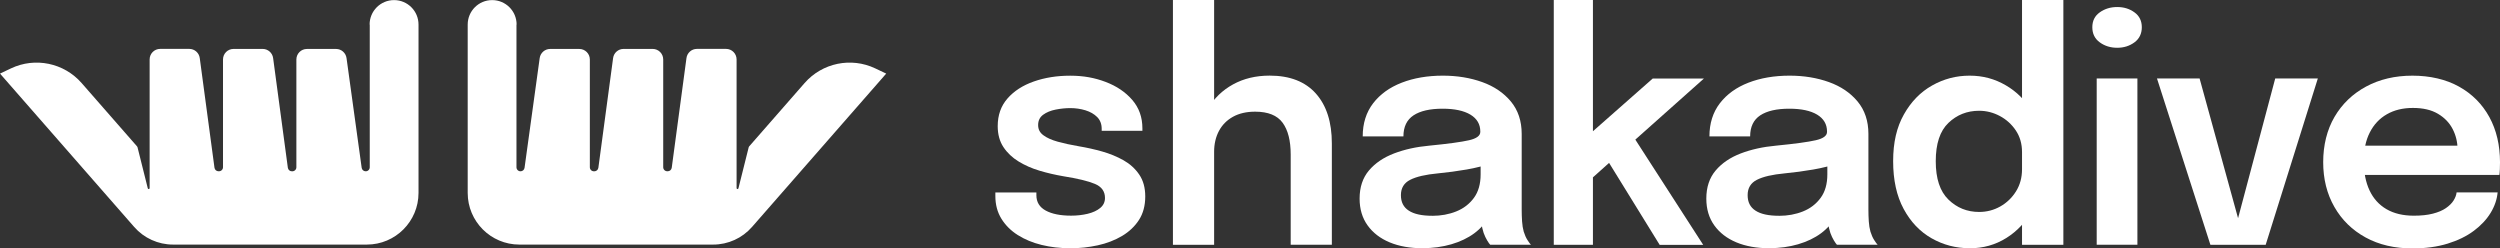
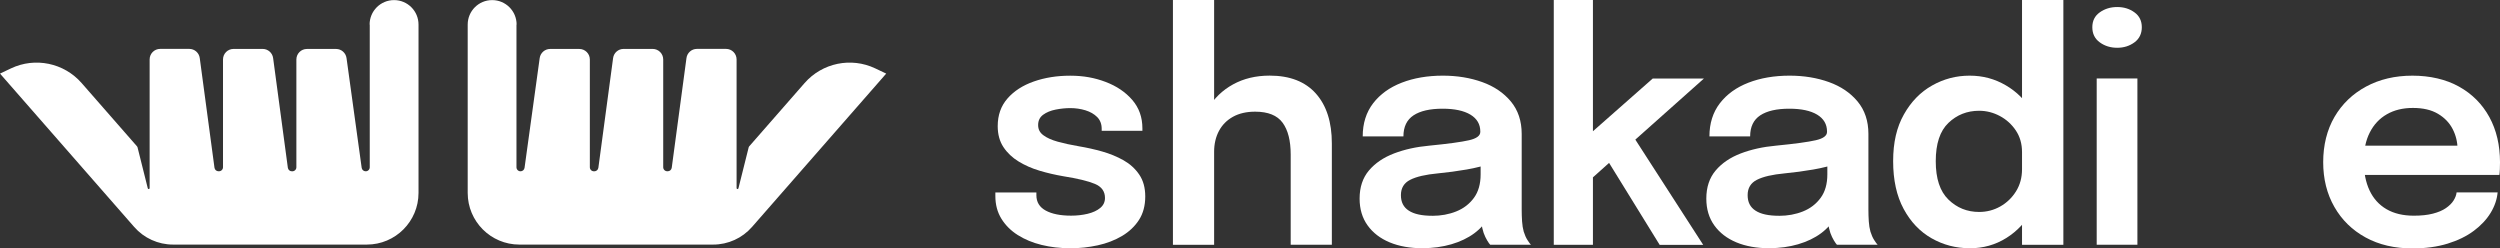
<svg xmlns="http://www.w3.org/2000/svg" id="GFX" viewBox="106.15 451.97 789.11 78.41">
  <rect x="106.15" y="451.97" width="789.11" height="78.41" fill="#333333" stroke="none" />
  <defs>
    <style>.cls-1{fill:#fff;}</style>
  </defs>
  <path class="cls-1" d="m222.86,459.74v45.02c0,.71-.57,1.28-1.28,1.28h0c-.64,0-1.18-.47-1.27-1.1l-4.78-34.64c-.23-1.65-1.64-2.88-3.3-2.88h-9.2c-1.84,0-3.33,1.49-3.33,3.33v34.01c0,.71-.57,1.28-1.28,1.28h-.14c-.64,0-1.18-.47-1.27-1.11l-4.65-34.63c-.22-1.65-1.63-2.89-3.3-2.89h-9.19c-1.84,0-3.33,1.49-3.33,3.33v34.01c0,.71-.57,1.28-1.28,1.28h-.14c-.64,0-1.18-.47-1.27-1.11l-4.65-34.63c-.22-1.65-1.63-2.89-3.3-2.89h-9.19c-1.84,0-3.33,1.49-3.33,3.33v40.62c0,.35-.49.41-.58.07l-3.25-12.99c-.02-.09-.07-.17-.13-.24l-17.51-20.01c-5.57-6.36-14.68-8.25-22.31-4.62l-3.45,1.64,42.35,48.4c3.09,3.54,7.57,5.57,12.26,5.57h61.19c9,0,16.3-7.3,16.3-16.3v-53.15c0-4.26-3.45-7.72-7.72-7.72h0c-4.26,0-7.72,3.45-7.72,7.72Z" />
  <path class="cls-1" d="m269.17,459.74v45.02c0,.71.57,1.28,1.28,1.28h0c.64,0,1.18-.47,1.27-1.1l4.78-34.64c.23-1.65,1.64-2.88,3.3-2.88h9.2c1.84,0,3.33,1.49,3.33,3.33v34.01c0,.71.57,1.28,1.28,1.28h.14c.64,0,1.18-.47,1.27-1.11l4.65-34.63c.22-1.65,1.63-2.89,3.3-2.89h9.19c1.84,0,3.33,1.49,3.33,3.33v34.01c0,.71.57,1.28,1.28,1.28h.14c.64,0,1.18-.47,1.27-1.11l4.65-34.63c.22-1.65,1.63-2.89,3.3-2.89h9.19c1.84,0,3.33,1.49,3.33,3.33v40.62c0,.35.49.41.58.07l3.25-12.99c.02-.09.07-.17.13-.24l17.51-20.01c5.57-6.36,14.68-8.25,22.31-4.62l3.45,1.64-42.35,48.4c-3.09,3.54-7.56,5.57-12.26,5.57h-61.19c-9,0-16.3-7.3-16.3-16.3v-53.15c0-4.26,3.45-7.72,7.72-7.72h0c4.26,0,7.72,3.45,7.72,7.72Z" />
  <path class="cls-1" d="m443.85,530.32c-3.13,0-6.11-.35-8.92-1.04-2.82-.69-5.32-1.73-7.51-3.11-2.19-1.38-3.92-3.11-5.19-5.17-1.27-2.06-1.9-4.44-1.9-7.14v-1.14h12.95v.89c0,2.14.98,3.75,2.94,4.82,1.96,1.07,4.64,1.61,8.03,1.61,1.85,0,3.58-.2,5.22-.59,1.63-.4,2.95-1,3.95-1.83,1-.82,1.51-1.88,1.51-3.16,0-2.08-1.06-3.56-3.19-4.45s-5.46-1.7-10.01-2.42c-2.5-.43-4.98-1-7.42-1.73-2.44-.72-4.65-1.7-6.65-2.92-1.99-1.22-3.59-2.73-4.79-4.55s-1.8-4.02-1.8-6.62c0-3.46,1.03-6.37,3.09-8.72,2.06-2.36,4.83-4.14,8.3-5.36,3.48-1.22,7.31-1.83,11.49-1.83s7.76.66,11.22,1.98,6.25,3.21,8.38,5.68c2.12,2.47,3.19,5.45,3.19,8.95v.79h-12.85v-.64c0-1.51-.48-2.75-1.43-3.71-.96-.96-2.19-1.66-3.71-2.13-1.52-.46-3.11-.69-4.79-.69-1.48,0-3.02.16-4.6.47-1.58.31-2.9.86-3.95,1.63-1.05.77-1.58,1.85-1.58,3.24s.54,2.39,1.63,3.21c1.09.82,2.6,1.51,4.55,2.05s4.18,1.03,6.72,1.46c2.41.4,4.84.94,7.29,1.63s4.7,1.62,6.75,2.77c2.04,1.15,3.7,2.66,4.97,4.52,1.27,1.86,1.9,4.16,1.9,6.9,0,2.9-.66,5.37-1.98,7.42-1.32,2.04-3.11,3.73-5.36,5.07-2.26,1.33-4.8,2.32-7.64,2.94-2.83.62-5.77.94-8.8.94Z" />
  <path class="cls-1" d="m476.38,529.24v-77.26h13v77.26h-13Zm37.17,0v-28.52c0-4.35-.85-7.69-2.55-10.01s-4.59-3.49-8.67-3.49c-2.74,0-5.07.54-7,1.61-1.93,1.07-3.4,2.56-4.42,4.47s-1.53,4.12-1.53,6.62l-4.75-2.52c0-4.18.95-7.9,2.84-11.15,1.89-3.25,4.52-5.79,7.88-7.64s7.22-2.77,11.57-2.77c6.36,0,11.22,1.89,14.58,5.66s5.04,9.02,5.04,15.74v31.98h-13Z" />
  <path class="cls-1" d="m555.12,530.32c-3.92,0-7.37-.62-10.33-1.85-2.97-1.24-5.29-3.02-6.97-5.36-1.68-2.34-2.52-5.16-2.52-8.45,0-3.59.98-6.55,2.94-8.87s4.61-4.12,7.93-5.39c3.33-1.27,7.02-2.08,11.07-2.45,6-.59,10.19-1.16,12.58-1.71,2.39-.54,3.58-1.42,3.58-2.64v-.1c0-2.31-1.04-4.08-3.11-5.34-2.08-1.25-5.01-1.88-8.8-1.88-3.99,0-7.04.7-9.17,2.1-2.12,1.4-3.19,3.62-3.19,6.65h-12.85c0-4.12,1.1-7.6,3.29-10.46,2.19-2.85,5.2-5.02,9.02-6.5,3.82-1.48,8.16-2.22,13-2.22,4.51,0,8.65.68,12.41,2.03,3.76,1.35,6.77,3.39,9.05,6.13,2.27,2.74,3.41,6.15,3.41,10.23v23.92c0,1.25.04,2.48.12,3.68s.25,2.28.52,3.24c.33,1.05.72,1.95,1.19,2.67.46.73.82,1.22,1.09,1.48h-12.85c-.23-.23-.55-.68-.96-1.36-.41-.67-.78-1.46-1.11-2.35-.33-.99-.58-2.05-.74-3.19-.17-1.14-.25-2.4-.25-3.78l2.57,1.78c-.99,2.01-2.5,3.76-4.52,5.26s-4.44,2.66-7.24,3.48c-2.8.82-5.85,1.24-9.15,1.24Zm3.16-10.23c2.7,0,5.21-.46,7.51-1.38,2.31-.92,4.17-2.35,5.59-4.28,1.42-1.93,2.12-4.41,2.12-7.44v-7.02l3.16,3.56c-2.11.79-4.65,1.44-7.61,1.95-2.97.51-5.97.92-9,1.21-3.89.36-6.81,1.04-8.77,2.03-1.96.99-2.94,2.6-2.94,4.84s.82,3.81,2.47,4.89c1.65,1.09,4.13,1.63,7.46,1.63Z" />
  <path class="cls-1" d="m596.59,529.24v-77.26h12.36v45.28l-2.82-1.38,21.7-19.13h16.16l-25.7,22.89,2.92-5.34,22.54,34.95h-13.74l-17.3-28.03,3.16.54-8.4,7.51,1.48-5.78v25.75h-12.36Z" />
  <path class="cls-1" d="m664.56,530.32c-3.92,0-7.37-.62-10.33-1.85-2.97-1.24-5.29-3.02-6.97-5.36-1.68-2.34-2.52-5.16-2.52-8.45,0-3.59.98-6.55,2.94-8.87s4.61-4.12,7.93-5.39c3.33-1.27,7.02-2.08,11.07-2.45,6-.59,10.19-1.16,12.58-1.71,2.39-.54,3.58-1.42,3.58-2.64v-.1c0-2.31-1.04-4.08-3.11-5.34-2.08-1.25-5.01-1.88-8.8-1.88-3.99,0-7.04.7-9.17,2.1-2.12,1.4-3.19,3.62-3.19,6.65h-12.85c0-4.12,1.1-7.6,3.29-10.46,2.19-2.85,5.2-5.02,9.02-6.5,3.82-1.48,8.16-2.22,13-2.22,4.51,0,8.65.68,12.41,2.03,3.76,1.35,6.77,3.39,9.05,6.13,2.27,2.74,3.41,6.15,3.41,10.23v23.92c0,1.25.04,2.48.12,3.68s.25,2.28.52,3.24c.33,1.05.72,1.95,1.19,2.67.46.73.82,1.22,1.09,1.48h-12.85c-.23-.23-.55-.68-.96-1.36-.41-.67-.78-1.46-1.11-2.35-.33-.99-.58-2.05-.74-3.19-.17-1.14-.25-2.4-.25-3.78l2.57,1.78c-.99,2.01-2.5,3.76-4.52,5.26s-4.44,2.66-7.24,3.48c-2.8.82-5.85,1.24-9.15,1.24Zm3.16-10.23c2.7,0,5.21-.46,7.51-1.38,2.31-.92,4.17-2.35,5.59-4.28,1.42-1.93,2.12-4.41,2.12-7.44v-7.02l3.16,3.56c-2.11.79-4.65,1.44-7.61,1.95-2.97.51-5.97.92-9,1.21-3.89.36-6.81,1.04-8.77,2.03-1.96.99-2.94,2.6-2.94,4.84s.82,3.81,2.47,4.89c1.65,1.09,4.13,1.63,7.46,1.63Z" />
  <path class="cls-1" d="m727.83,530.32c-4.32,0-8.31-1.05-11.99-3.14-3.67-2.09-6.62-5.18-8.82-9.27-2.21-4.09-3.31-9.11-3.31-15.08s1.13-10.71,3.39-14.73c2.26-4.02,5.22-7.07,8.9-9.14,3.67-2.08,7.62-3.11,11.84-3.11s7.92,1.01,11.42,3.04c3.49,2.03,6.29,4.84,8.4,8.43,2.11,3.59,3.16,7.71,3.16,12.36v.79l-6.43.15v-.64c0-2.6-.65-4.88-1.95-6.82-1.3-1.94-2.98-3.47-5.04-4.57-2.06-1.1-4.24-1.66-6.55-1.66-3.79,0-7.02,1.28-9.69,3.83-2.67,2.55-4,6.58-4,12.09s1.33,9.51,4,12.11c2.67,2.6,5.9,3.91,9.69,3.91,2.4,0,4.63-.58,6.67-1.73,2.04-1.15,3.7-2.74,4.97-4.77s1.9-4.36,1.9-6.99l6.43.3c0,4.61-1.03,8.79-3.09,12.53-2.06,3.74-4.82,6.7-8.28,8.87s-7.33,3.26-11.62,3.26Zm16.56-1.09v-77.26h13.05v77.26h-13.05Z" />
  <path class="cls-1" d="m774.44,467.05c-2.11,0-3.95-.57-5.51-1.71-1.57-1.14-2.35-2.73-2.35-4.77s.78-3.58,2.35-4.7c1.57-1.12,3.4-1.68,5.51-1.68s3.89.56,5.44,1.68c1.55,1.12,2.32,2.69,2.32,4.7s-.77,3.63-2.32,4.77c-1.55,1.14-3.36,1.71-5.44,1.71Zm-6.48,62.18v-52.5h12.85v52.5h-12.85Z" />
-   <path class="cls-1" d="m837.76,476.74l-16.46,52.5h-17.45l-16.86-52.5h13.45l13.2,47.95h-2.08l12.75-47.95h13.45Z" />
  <path class="cls-1" d="m846.61,507.19v-9.24h36.73l-1.48,2.47v-1.29c0-2.27-.51-4.41-1.53-6.4-1.02-1.99-2.57-3.61-4.65-4.84-2.08-1.24-4.71-1.85-7.91-1.85s-5.91.67-8.23,2c-2.32,1.33-4.12,3.25-5.39,5.76-1.27,2.5-1.9,5.5-1.9,9s.61,6.68,1.83,9.27c1.22,2.59,3.01,4.57,5.36,5.93,2.36,1.37,5.23,2.05,8.63,2.05,2.31,0,4.3-.21,5.98-.64,1.68-.43,3.06-1.01,4.13-1.75s1.88-1.54,2.42-2.4c.54-.86.87-1.71.96-2.57h12.95c-.2,2.21-.93,4.36-2.2,6.45s-3.04,3.99-5.31,5.68c-2.27,1.7-5.03,3.05-8.28,4.05s-6.95,1.51-11.1,1.51c-5.64,0-10.56-1.15-14.78-3.46-4.22-2.31-7.51-5.52-9.86-9.64-2.36-4.12-3.53-8.83-3.53-14.14s1.19-10.2,3.58-14.29c2.39-4.08,5.71-7.27,9.96-9.56,4.25-2.29,9.13-3.44,14.63-3.44s10.57,1.15,14.71,3.46c4.14,2.31,7.32,5.51,9.57,9.61,2.24,4.1,3.36,8.87,3.36,14.31,0,.69-.02,1.43-.05,2.22-.03.79-.08,1.37-.15,1.73h-48.44Z" />
</svg>